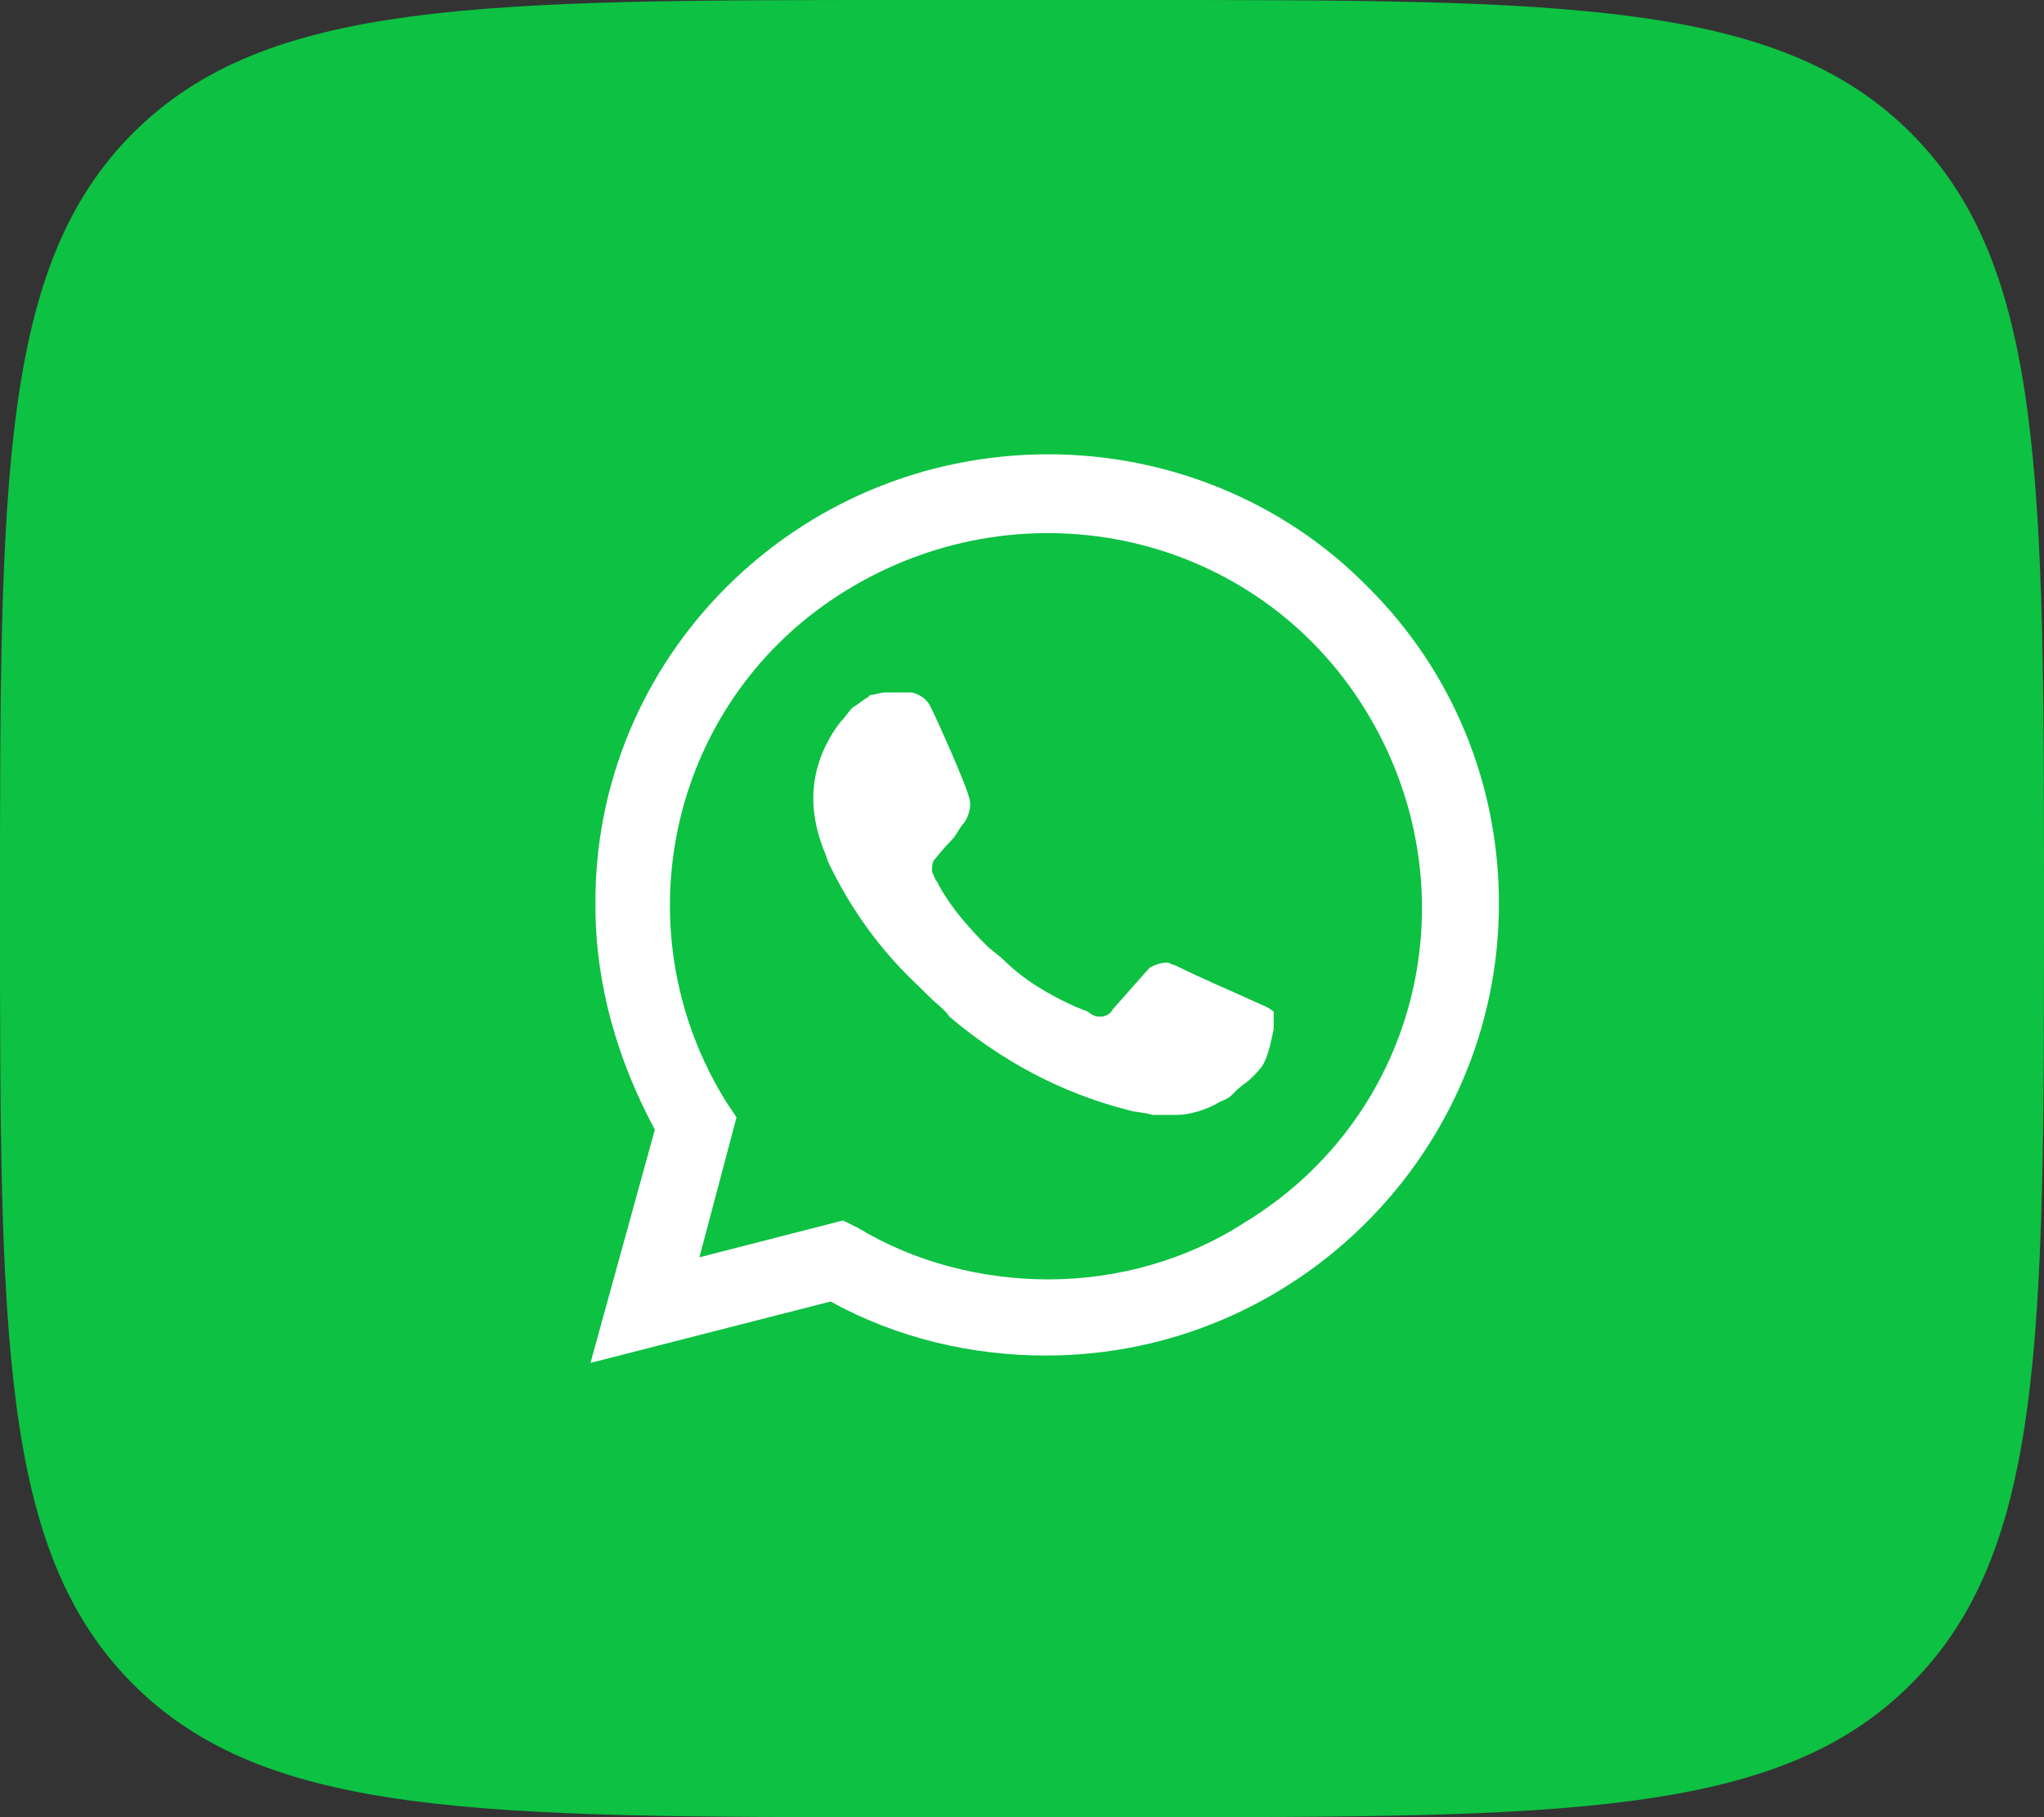
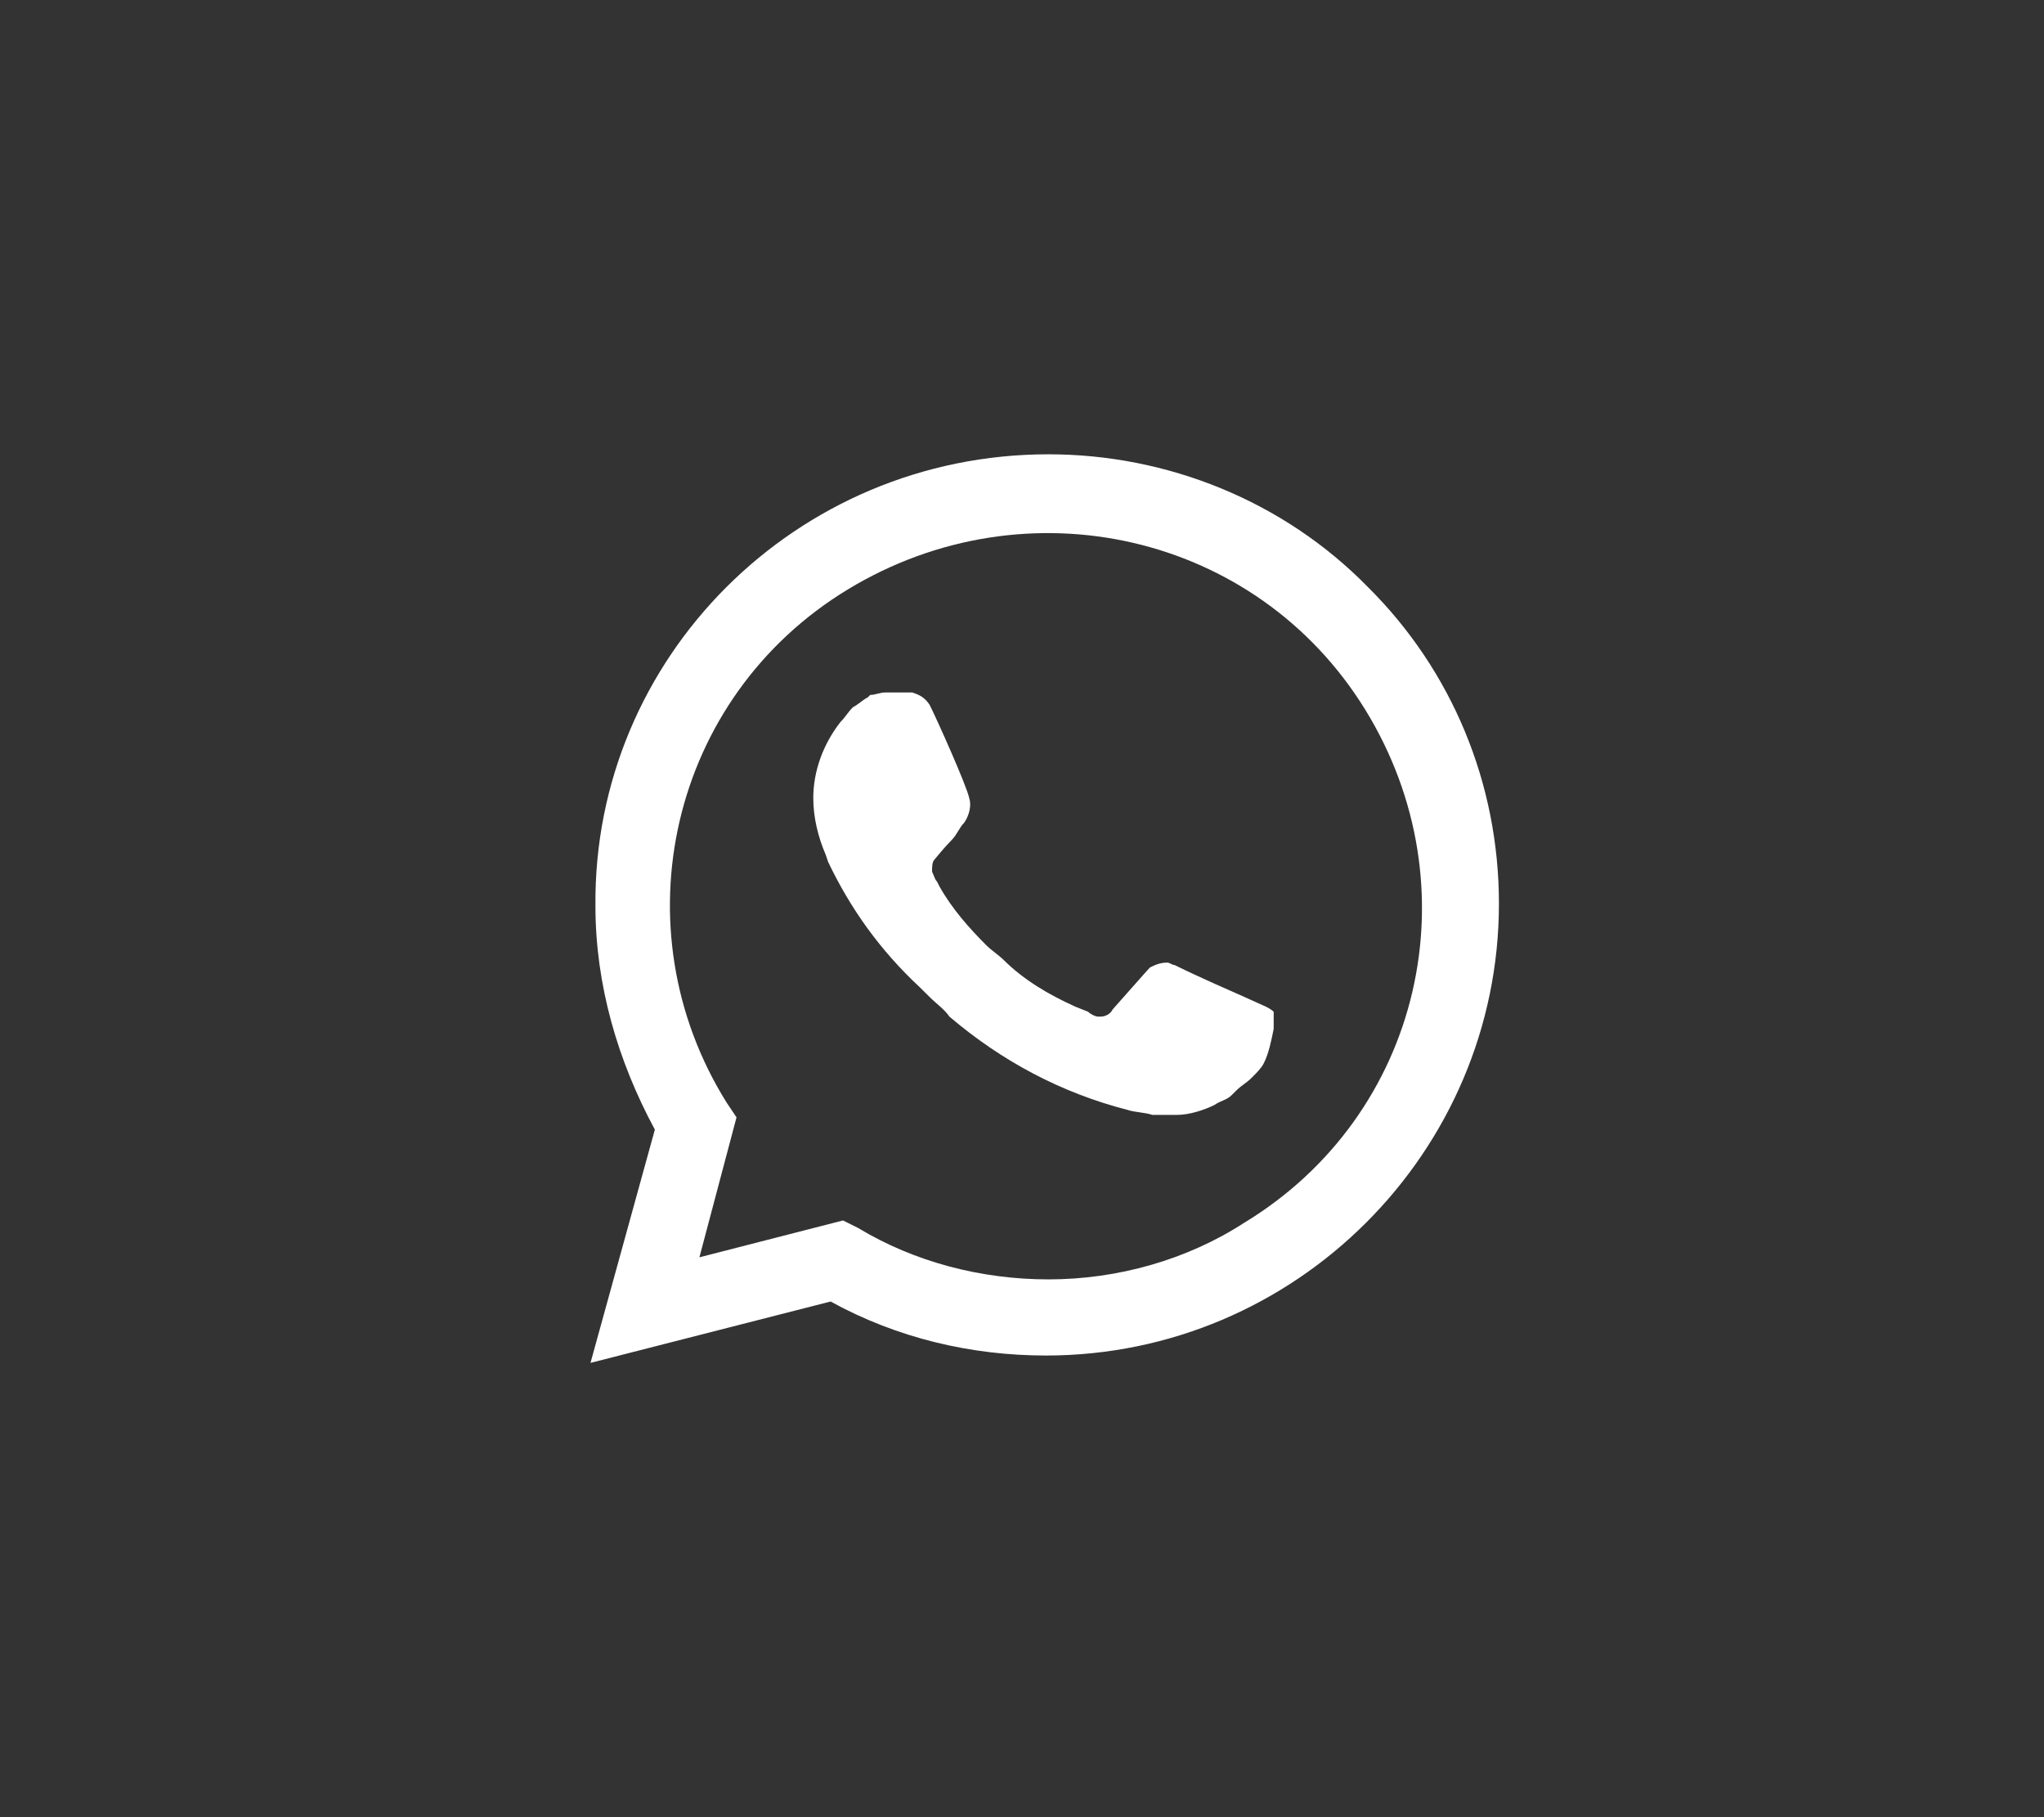
<svg xmlns="http://www.w3.org/2000/svg" width="45" height="40" viewBox="0 0 45 40" fill="none">
  <rect x="0" y="0" width="45" height="40" fill="#333333" stroke="none" />
-   <path d="M0 20C0 10.572 0 5.858 2.929 2.929C5.858 0 10.572 0 20 0H25C34.428 0 39.142 0 42.071 2.929C45 5.858 45 10.572 45 20C45 29.428 45 34.142 42.071 37.071C39.142 40 34.428 40 25 40H20C10.572 40 5.858 40 2.929 37.071C0 34.142 0 29.428 0 20Z" fill="#0DC143" />
  <path d="M30.112 12.919C28.259 11.027 25.698 10 23.082 10C17.523 10 13.055 14.486 13.109 19.946C13.109 21.676 13.6 23.351 14.417 24.865L13 30L18.286 28.649C19.758 29.459 21.392 29.838 23.027 29.838C28.531 29.838 33 25.351 33 19.892C33 17.243 31.965 14.757 30.112 12.919ZM23.082 28.162C21.61 28.162 20.139 27.784 18.886 27.027L18.559 26.865L15.398 27.676L16.215 24.595L15.997 24.27C13.6 20.432 14.744 15.351 18.668 12.973C22.591 10.595 27.659 11.73 30.057 15.622C32.455 19.514 31.311 24.541 27.387 26.919C26.134 27.73 24.608 28.162 23.082 28.162ZM27.877 22.162L27.278 21.892C27.278 21.892 26.406 21.514 25.861 21.243C25.806 21.243 25.752 21.189 25.698 21.189C25.534 21.189 25.425 21.243 25.316 21.297C25.316 21.297 25.262 21.351 24.499 22.216C24.444 22.324 24.335 22.378 24.226 22.378H24.172C24.117 22.378 24.008 22.324 23.954 22.27L23.681 22.162C23.082 21.892 22.537 21.568 22.101 21.135C21.992 21.027 21.828 20.919 21.719 20.811C21.338 20.432 20.956 20 20.684 19.514L20.629 19.405C20.575 19.351 20.575 19.297 20.52 19.189C20.52 19.081 20.52 18.973 20.575 18.919C20.575 18.919 20.793 18.649 20.956 18.486C21.065 18.378 21.12 18.216 21.229 18.108C21.338 17.946 21.392 17.73 21.338 17.568C21.283 17.297 20.629 15.838 20.466 15.514C20.357 15.351 20.248 15.297 20.084 15.243H19.921C19.812 15.243 19.648 15.243 19.485 15.243C19.376 15.243 19.267 15.297 19.158 15.297L19.104 15.351C18.995 15.405 18.886 15.514 18.777 15.568C18.668 15.676 18.613 15.784 18.504 15.892C18.123 16.378 17.905 16.973 17.905 17.568C17.905 18 18.014 18.432 18.177 18.811L18.232 18.973C18.722 20 19.376 20.919 20.248 21.73L20.466 21.946C20.629 22.108 20.793 22.216 20.902 22.378C22.046 23.351 23.354 24.054 24.826 24.432C24.989 24.486 25.207 24.486 25.371 24.541C25.534 24.541 25.752 24.541 25.916 24.541C26.188 24.541 26.515 24.432 26.733 24.324C26.896 24.216 27.005 24.216 27.114 24.108L27.223 24C27.332 23.892 27.441 23.838 27.55 23.73C27.659 23.622 27.768 23.514 27.823 23.405C27.932 23.189 27.986 22.919 28.041 22.649C28.041 22.541 28.041 22.378 28.041 22.27C28.041 22.27 27.986 22.216 27.877 22.162Z" fill="white" />
</svg>